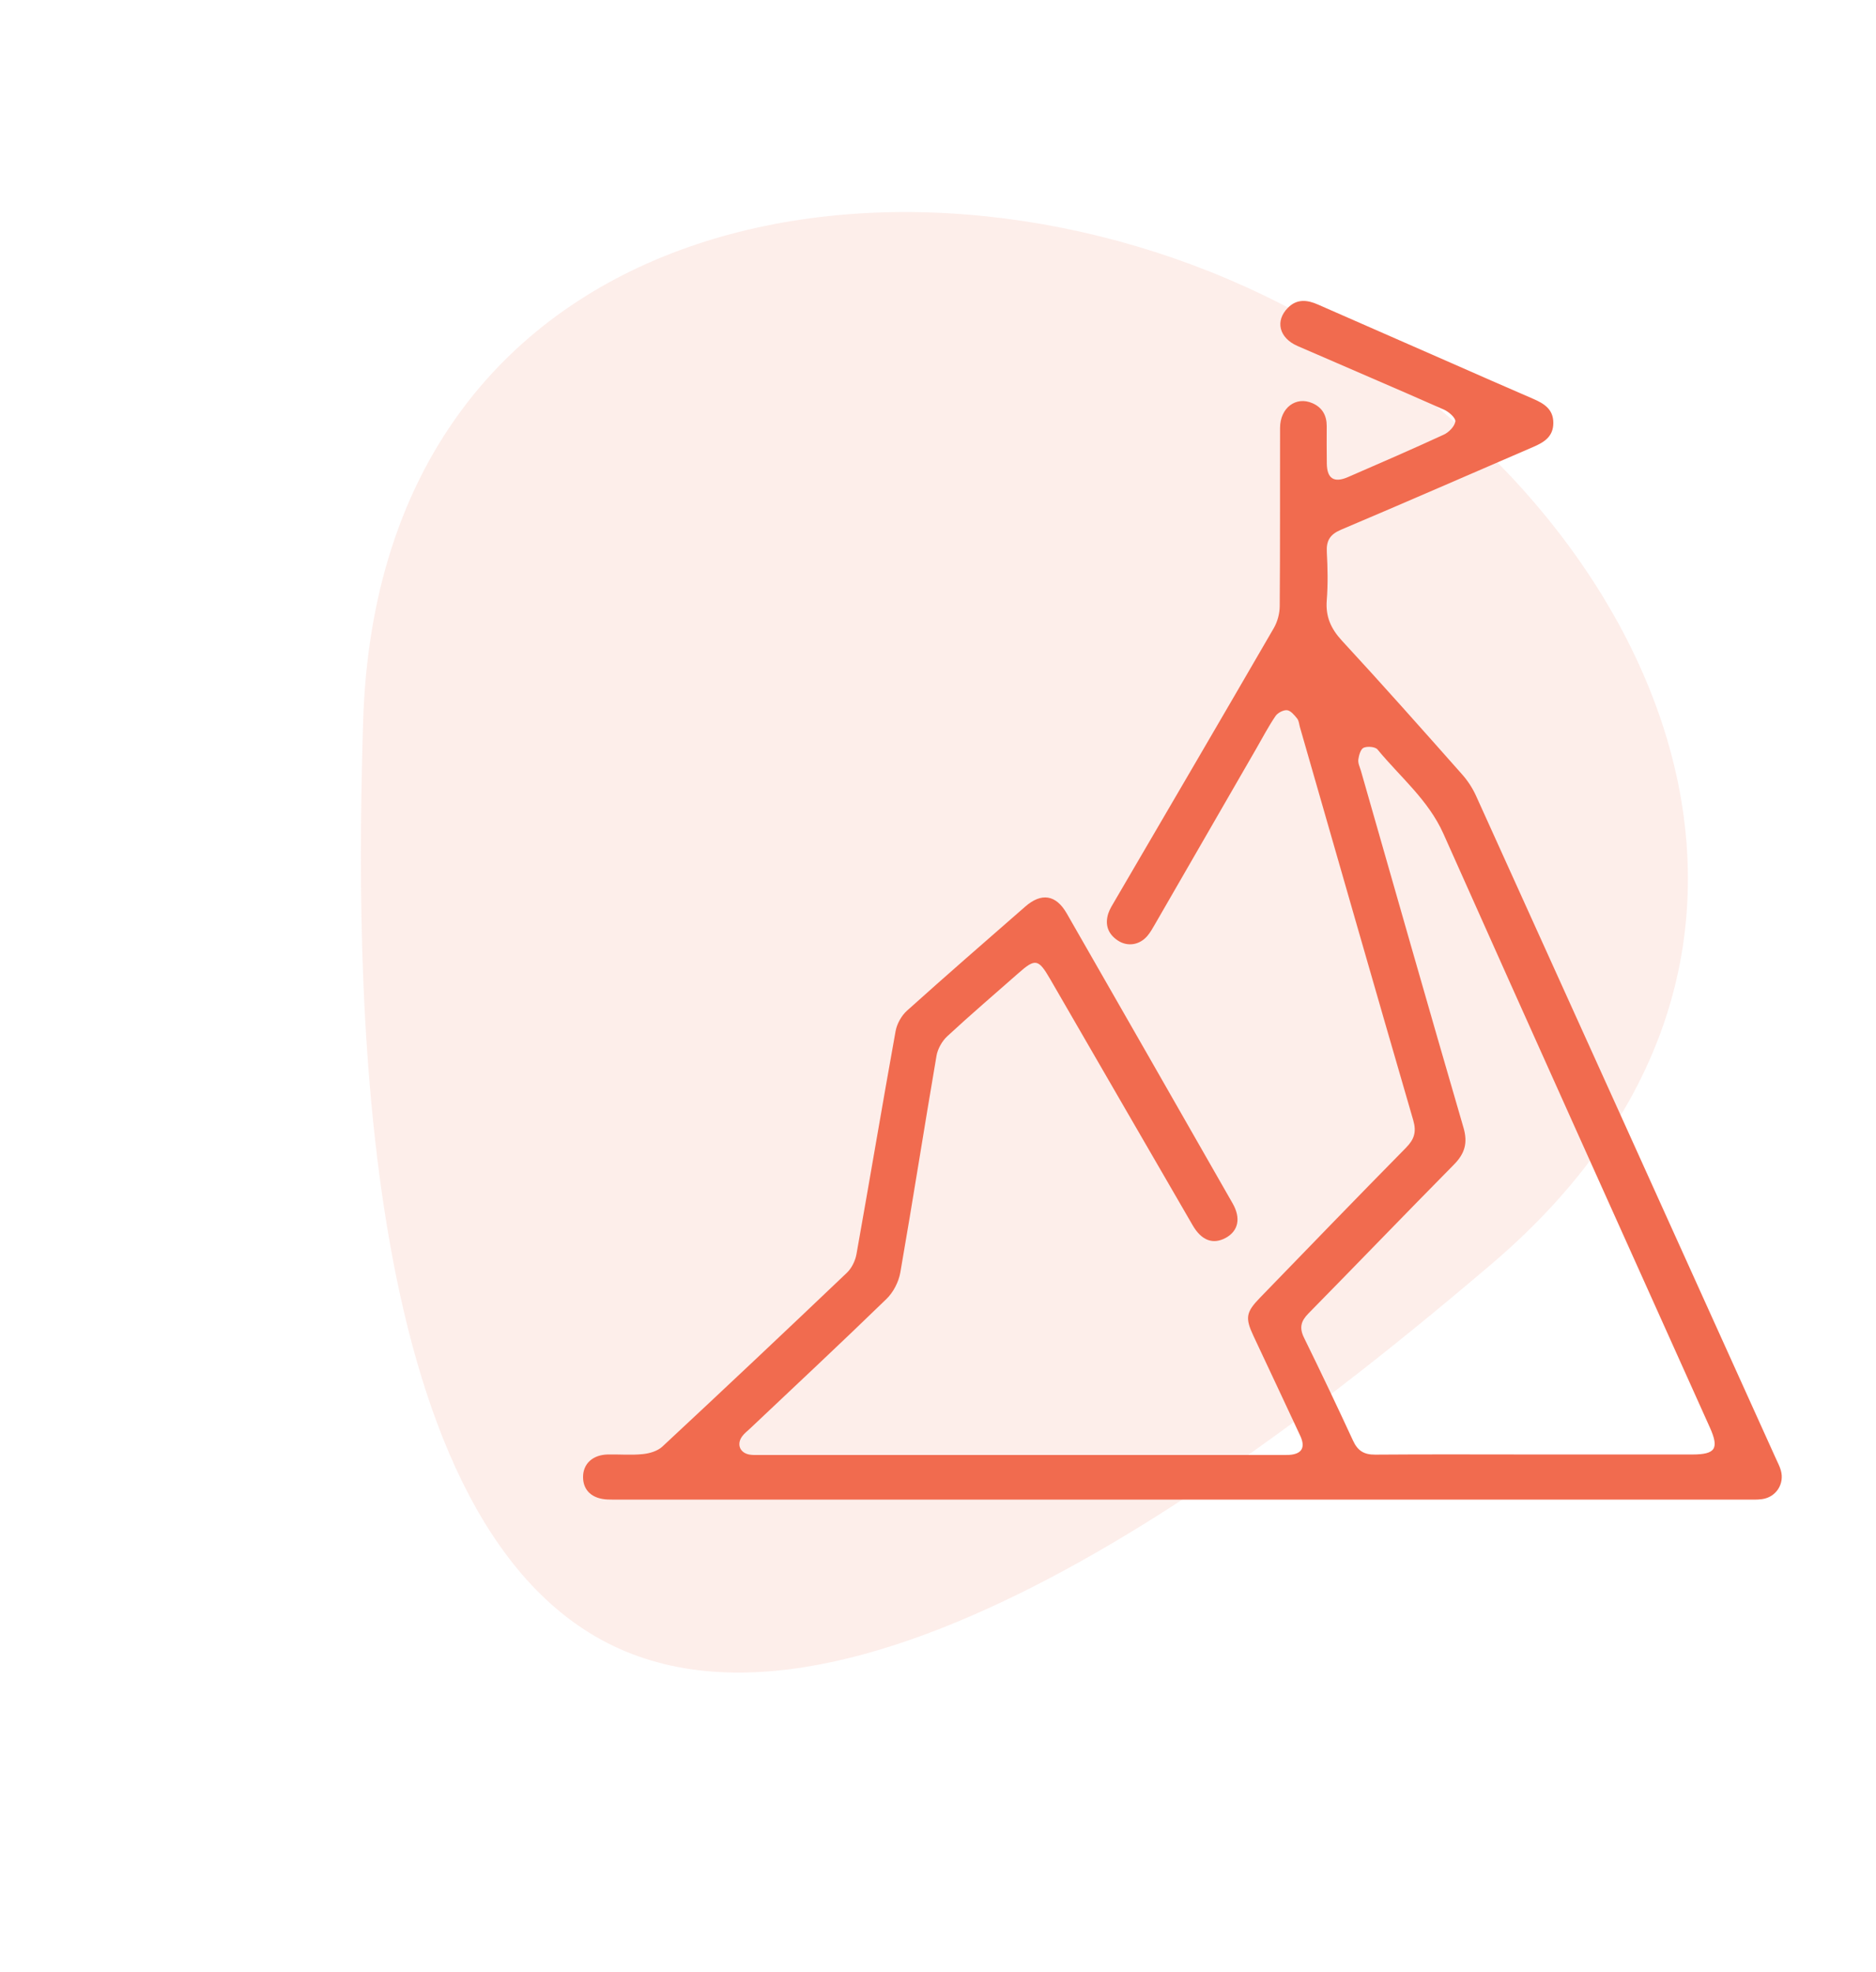
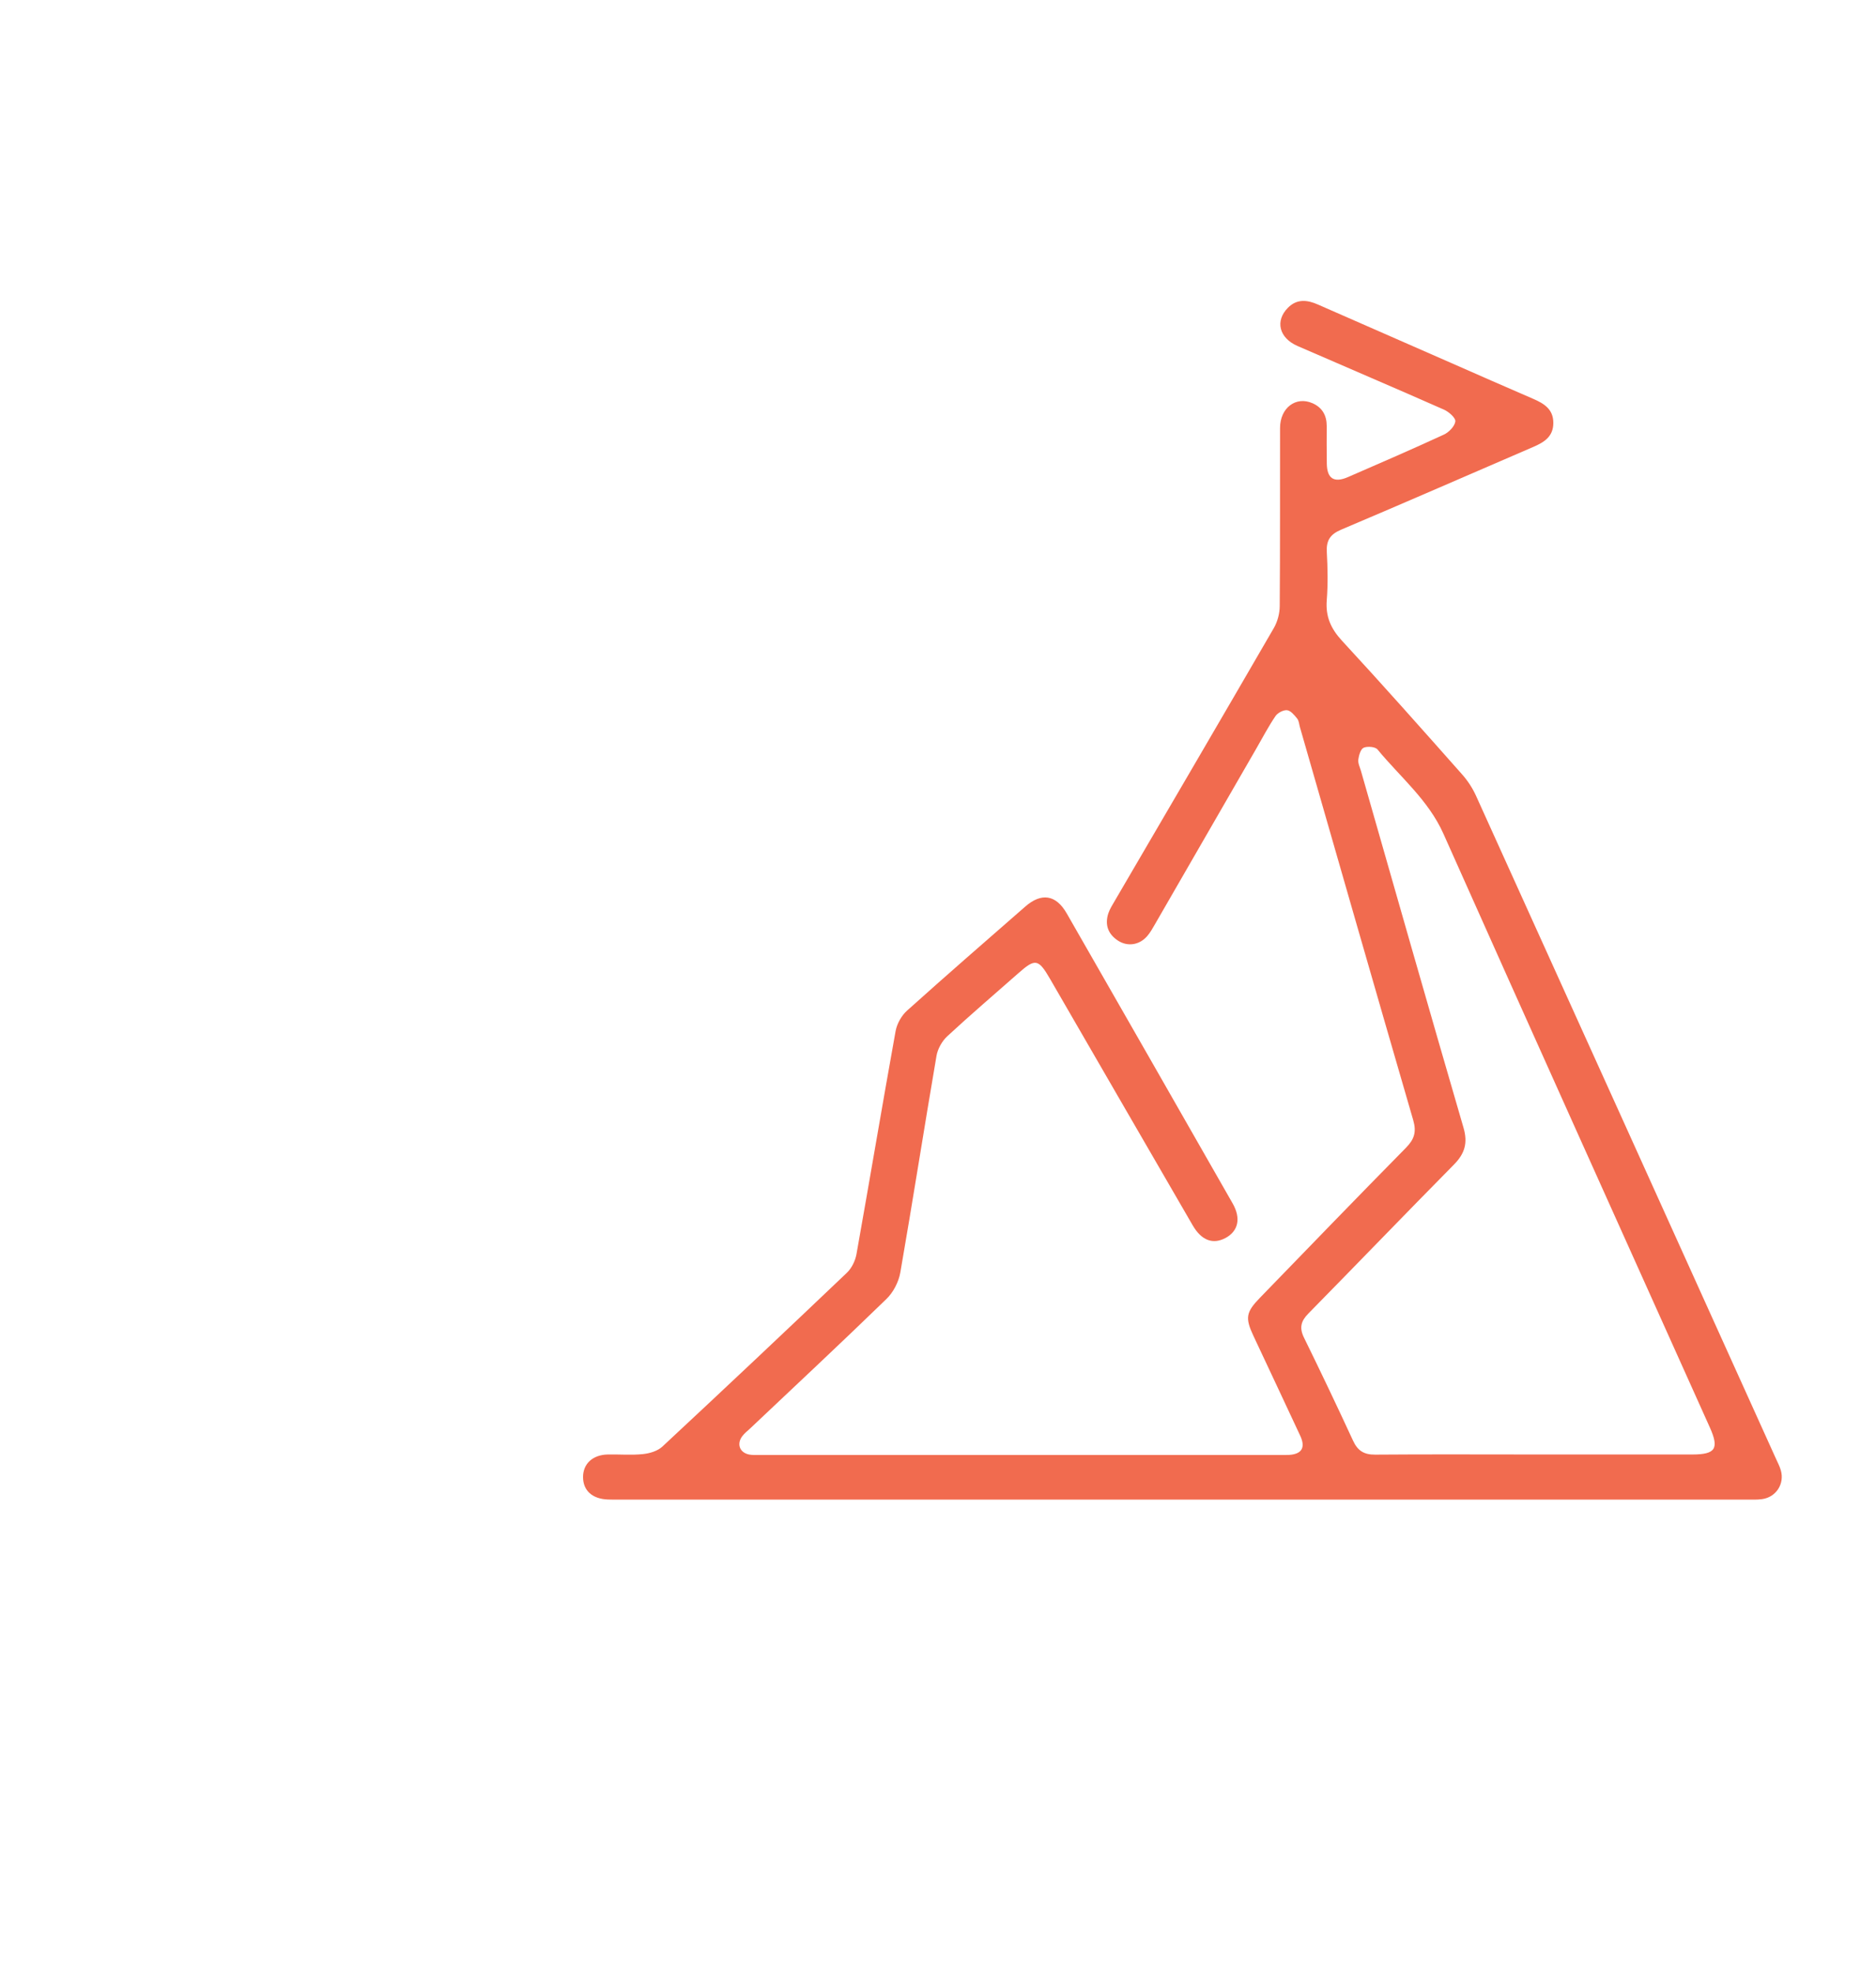
<svg xmlns="http://www.w3.org/2000/svg" width="39" height="41" viewBox="0 0 39 41" fill="none">
  <g opacity="0.12">
-     <path d="M12.744 34.215C7.298 31.595 7.397 20.019 7.549 15.008C7.87 4.405 18.543 2.421 26.256 6.132C33.972 9.844 39.077 19.421 30.995 26.289C27.175 29.534 18.191 36.836 12.744 34.215Z" fill="#F16B4F" />
-   </g>
+     </g>
  <path d="M24.556 31.176C20.673 31.176 16.79 31.176 12.907 31.176C12.817 31.176 12.727 31.178 12.637 31.174C12.313 31.162 12.122 30.988 12.121 30.709C12.12 30.432 12.32 30.245 12.634 30.238C12.878 30.233 13.123 30.255 13.364 30.23C13.505 30.216 13.67 30.167 13.77 30.074C15.056 28.877 16.335 27.671 17.607 26.459C17.707 26.363 17.782 26.208 17.806 26.069C18.081 24.526 18.34 22.981 18.618 21.439C18.645 21.285 18.741 21.114 18.857 21.01C19.668 20.281 20.491 19.566 21.312 18.849C21.65 18.553 21.952 18.599 22.176 18.989C23.328 20.997 24.476 23.006 25.624 25.016C25.802 25.326 25.744 25.591 25.481 25.735C25.217 25.878 24.977 25.79 24.793 25.471C23.803 23.764 22.817 22.057 21.829 20.35C21.587 19.932 21.521 19.922 21.169 20.234C20.676 20.669 20.175 21.096 19.693 21.543C19.585 21.643 19.494 21.804 19.469 21.949C19.212 23.449 18.978 24.953 18.717 26.453C18.683 26.649 18.572 26.866 18.429 27.004C17.492 27.915 16.536 28.806 15.587 29.704C15.534 29.753 15.476 29.798 15.433 29.855C15.308 30.019 15.377 30.203 15.579 30.24C15.649 30.253 15.723 30.248 15.795 30.248C19.416 30.248 23.038 30.248 26.659 30.248C26.704 30.248 26.749 30.249 26.794 30.247C27.06 30.232 27.145 30.097 27.032 29.852C26.71 29.157 26.382 28.467 26.058 27.773C25.882 27.398 25.902 27.28 26.193 26.98C27.203 25.938 28.211 24.894 29.229 23.861C29.401 23.686 29.45 23.534 29.38 23.29C28.588 20.567 27.808 17.842 27.024 15.117C27.007 15.056 27.003 14.984 26.967 14.939C26.91 14.868 26.834 14.774 26.757 14.765C26.681 14.757 26.562 14.819 26.516 14.887C26.37 15.102 26.248 15.335 26.118 15.561C25.416 16.778 24.715 17.995 24.012 19.212C23.963 19.297 23.914 19.386 23.85 19.46C23.687 19.648 23.442 19.686 23.24 19.554C23.035 19.419 22.965 19.226 23.04 18.991C23.071 18.898 23.125 18.813 23.175 18.728C24.279 16.838 25.385 14.95 26.482 13.056C26.558 12.924 26.603 12.754 26.604 12.602C26.614 11.366 26.608 10.131 26.611 8.896C26.612 8.478 26.941 8.231 27.286 8.383C27.488 8.472 27.581 8.636 27.581 8.856C27.581 9.118 27.578 9.379 27.583 9.641C27.588 9.949 27.733 10.043 28.019 9.92C28.687 9.63 29.356 9.34 30.017 9.035C30.122 8.986 30.242 8.862 30.255 8.761C30.264 8.688 30.12 8.561 30.018 8.516C29.006 8.068 27.988 7.635 26.974 7.193C26.59 7.026 26.503 6.671 26.775 6.398C26.962 6.209 27.177 6.233 27.398 6.331C28.32 6.736 29.243 7.141 30.166 7.545C30.734 7.795 31.302 8.045 31.872 8.291C32.098 8.389 32.292 8.506 32.292 8.791C32.293 9.076 32.101 9.195 31.874 9.292C30.544 9.865 29.218 10.446 27.884 11.01C27.654 11.107 27.57 11.234 27.583 11.477C27.601 11.809 27.608 12.145 27.582 12.477C27.555 12.817 27.666 13.068 27.897 13.319C28.741 14.232 29.566 15.163 30.391 16.094C30.509 16.226 30.611 16.381 30.684 16.542C32.765 21.133 34.841 25.727 36.918 30.321C36.955 30.403 36.998 30.483 37.022 30.569C37.102 30.849 36.922 31.126 36.633 31.166C36.527 31.181 36.417 31.176 36.31 31.176C32.393 31.176 28.475 31.176 24.556 31.176ZM31.91 30.238C33 30.238 34.09 30.238 35.179 30.238C35.665 30.238 35.744 30.116 35.544 29.672C33.697 25.561 31.844 21.452 30.008 17.335C29.693 16.629 29.108 16.154 28.637 15.581C28.59 15.524 28.428 15.511 28.349 15.545C28.287 15.572 28.25 15.701 28.238 15.79C28.228 15.864 28.269 15.947 28.292 16.024C29 18.497 29.704 20.972 30.424 23.442C30.518 23.763 30.451 23.984 30.223 24.214C29.21 25.24 28.211 26.279 27.201 27.306C27.045 27.464 27.008 27.603 27.108 27.808C27.457 28.519 27.797 29.234 28.129 29.952C28.225 30.16 28.356 30.243 28.588 30.241C29.695 30.232 30.803 30.238 31.91 30.238Z" fill="#F16B4F" />
</svg>